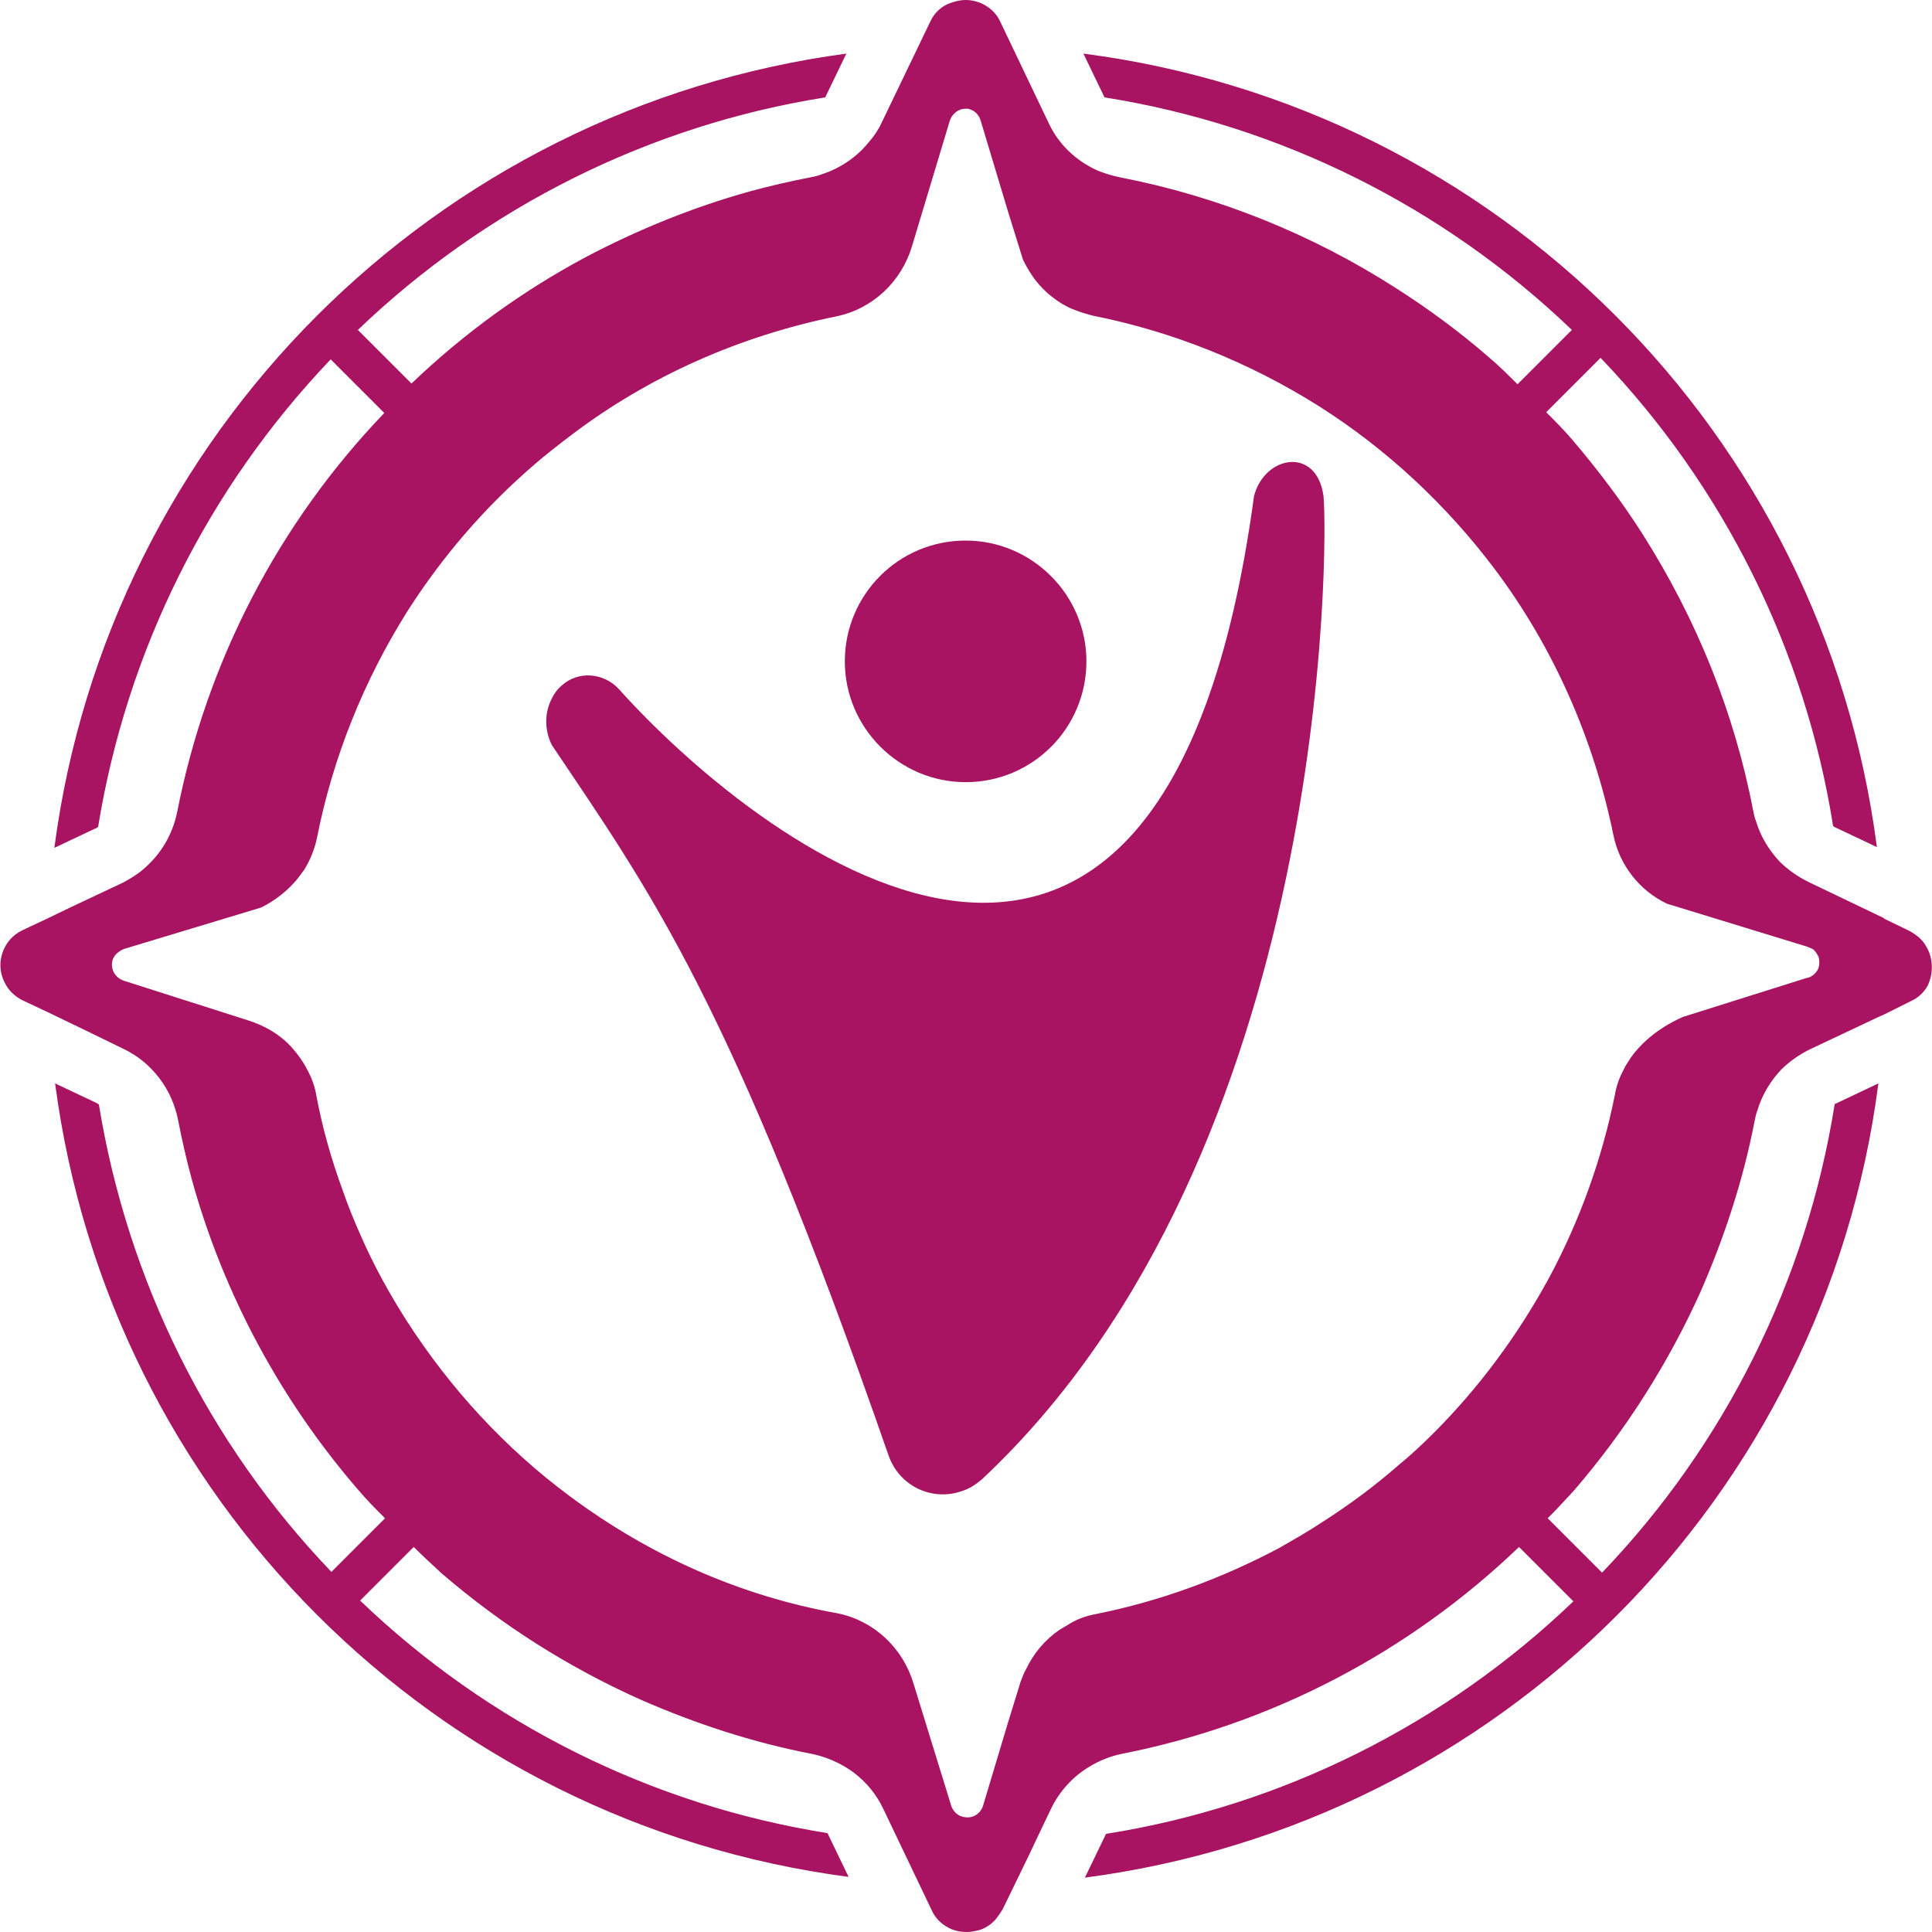
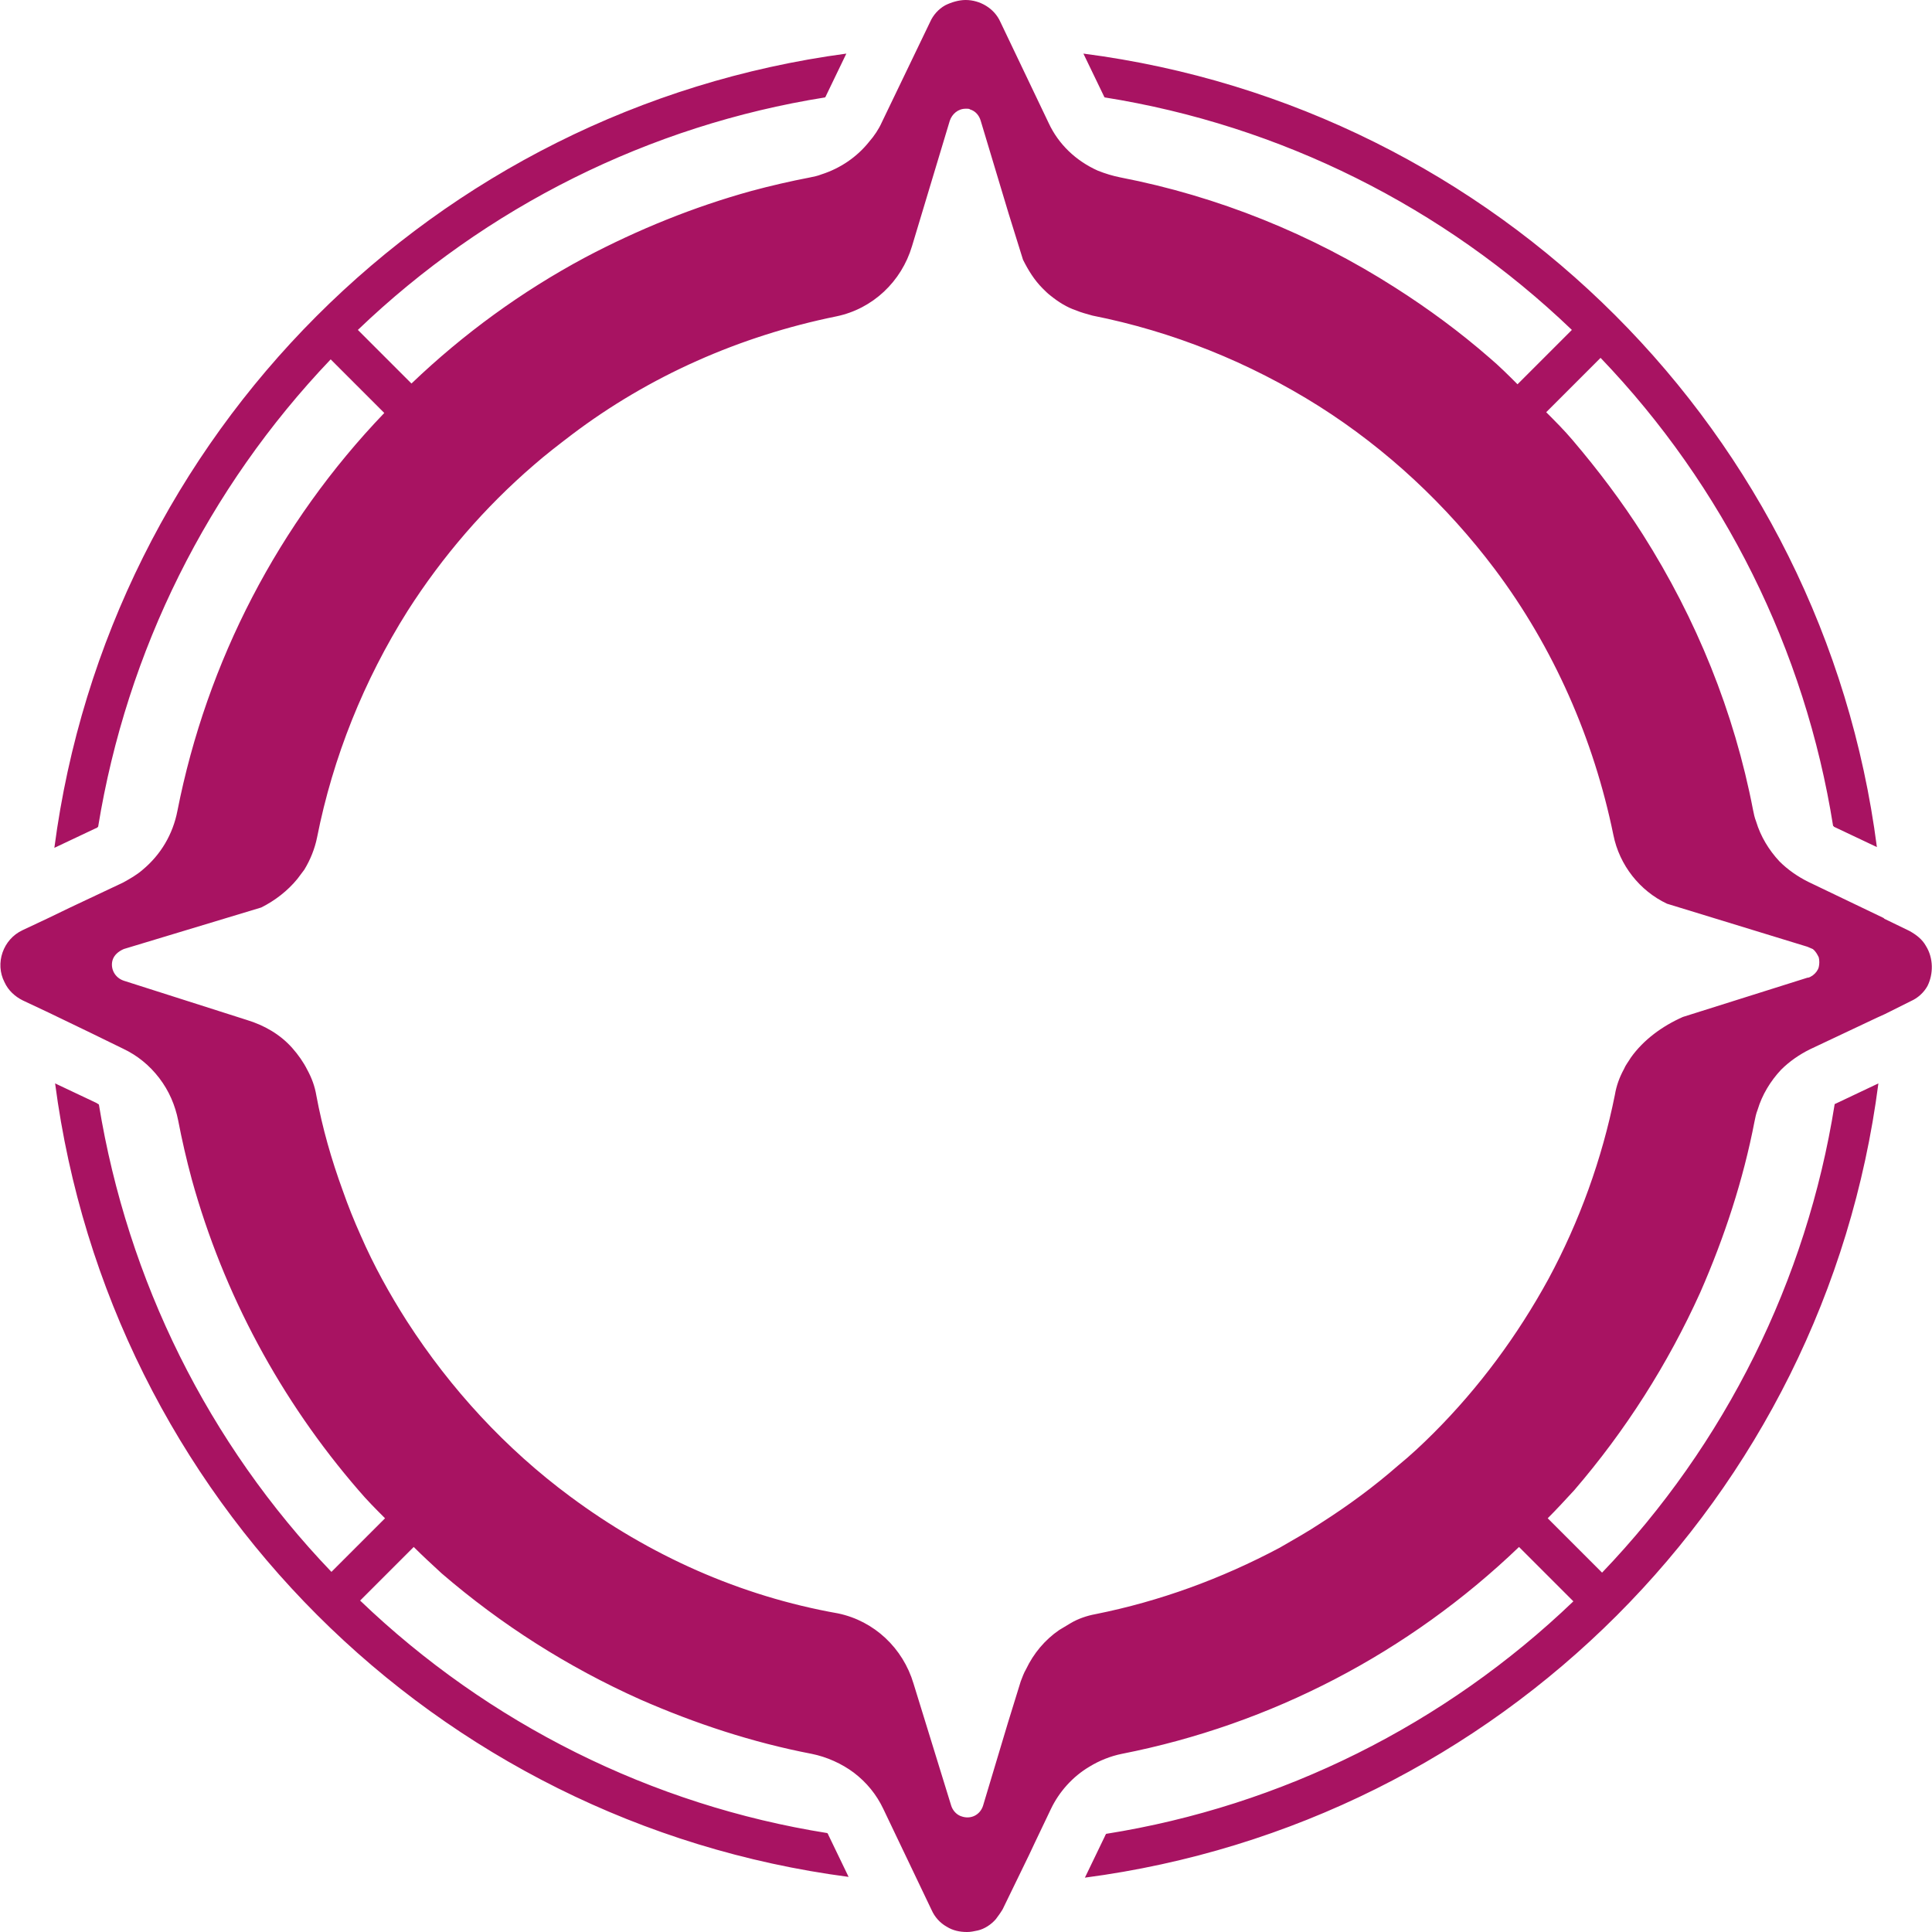
<svg xmlns="http://www.w3.org/2000/svg" version="1.1" id="prefix__Laag_1" x="0" y="0" viewBox="0 0 255.9 255.9" xml:space="preserve">
  <style>
        .prefix__st0 {
            fill: #a81362
        }
/* 
        @media (prefers-color-scheme:dark) {
            .prefix__st0 {
                fill: #ff4081
            }
        } */
    </style>
  <path class="prefix__st0" d="M255.1 125.3c-.5-.9-1.3-1.5-2.2-2l-3.3-1.6-.1-.1-.2-.1-9.8-4.7c-1.4-.7-2.7-1.6-3.8-2.7-1.4-1.5-2.5-3.3-3.1-5.3-.2-.5-.3-1-.4-1.5-2.5-13-7.5-25.3-14.6-36.5-2.8-4.4-5.9-8.5-9.3-12.5-1.1-1.3-2.3-2.5-3.5-3.7l7.2-7.2c16.3 17 27.1 38.7 30.8 62 0 0 .1 0 .1.1l5.7 2.7c-7.1-54.8-50.3-98-105.1-105.1l2.7 5.6c0 .1.1.1.1.2 23.3 3.7 44.9 14.5 61.9 30.8l-7.2 7.2c-1.2-1.2-2.4-2.4-3.7-3.5-3.9-3.4-8.1-6.5-12.5-9.3-11.1-7.1-23.5-12.1-36.4-14.6-1-.2-2-.5-3-.9-2.9-1.3-5.2-3.5-6.5-6.3l-6.4-13.4c-.8-1.8-2.7-2.9-4.6-2.9-.9 0-1.9.3-2.7.7-.9.5-1.6 1.3-2 2.2l-6.4 13.3c-.4.9-1 1.8-1.7 2.6-1.6 2-3.8 3.5-6.3 4.3-.5.2-1 .3-1.5.4-2.6.5-5.2 1.1-7.8 1.8-7.6 2.1-15 5.1-22 8.8-8.4 4.5-16.1 10.1-23 16.7l-7.1-7.1c17-16.3 38.6-27.1 61.9-30.8 0-.1.1-.1.1-.2l2.7-5.6C57.6 14.4 14.4 57.5 7.2 112.3l5.5-2.6c.1 0 .2-.1.3-.2 3.8-23.3 14.5-44.8 30.8-61.9l7.1 7.1c-14 14.6-23.5 32.9-27.4 52.7-.6 3.1-2.2 5.8-4.6 7.8-.8.7-1.7 1.2-2.6 1.7l-7 3.3-2.9 1.4-3.4 1.6c-2.6 1.2-3.7 4.4-2.4 6.9.5 1.1 1.4 1.9 2.4 2.4l3.4 1.6 5.6 2.7 4.3 2.1c1.9.9 3.5 2.2 4.8 3.9 1.3 1.7 2.1 3.6 2.5 5.6.5 2.6 1.1 5.2 1.8 7.8 4.2 15.2 11.8 29.3 22.1 41.2 1.1 1.3 2.3 2.5 3.5 3.7l-7.1 7.1c-16.3-17-27-38.6-30.8-61.9-.1-.1-.2-.1-.3-.2l-5.5-2.6c7.2 54.8 50.3 97.9 105.1 105.1l-2.7-5.6c0-.1-.1-.1-.1-.2-23.3-3.7-44.9-14.5-61.9-30.8l7.1-7.1c1.2 1.2 2.4 2.3 3.7 3.5 7.9 6.8 16.7 12.4 26.3 16.7 7.3 3.2 14.9 5.7 22.7 7.2 2 .4 4 1.3 5.6 2.5 1.7 1.3 3 2.9 3.9 4.8l2.1 4.4 1.1 2.3 3.2 6.7c.4.9 1.1 1.7 2 2.2.8.5 1.7.7 2.7.7.5 0 .9-.1 1.4-.2.9-.2 1.8-.8 2.4-1.5.3-.4.6-.8.9-1.3l3.5-7.2.8-1.7 2.1-4.4c1.1-2.3 2.9-4.3 5.1-5.6 1.3-.8 2.8-1.4 4.3-1.7 19.8-3.9 38-13.4 52.6-27.4l7.2 7.2c-17 16.3-38.6 27.1-61.9 30.8 0 .1-.1.1-.1.2l-2.7 5.6c54.8-7.2 98-50.3 105.1-105.2l-5.7 2.7s-.1 0-.1.1c-3.7 23.3-14.5 45-30.8 62l-7.2-7.2c1.2-1.2 2.3-2.4 3.5-3.7 6.8-7.9 12.4-16.7 16.7-26.2 3.2-7.3 5.7-14.9 7.2-22.7.1-.5.2-1 .4-1.5.6-2 1.7-3.8 3.1-5.3 1.1-1.1 2.4-2 3.8-2.7l8.9-4.2 1.1-.5.8-.4 2.6-1.3c.9-.4 1.7-1.1 2.2-2 .8-1.6.8-3.7-.2-5.3zM216 140.1c-.3.5-.7 1-.9 1.5-.6 1.1-1 2.2-1.2 3.4-1.7 8.5-4.7 16.8-8.8 24.4-4.1 7.5-9.2 14.4-15.2 20.4-1.5 1.5-3.1 3-4.7 4.3-3.2 2.8-6.6 5.3-10.2 7.6-1.8 1.2-3.6 2.2-5.5 3.3-7.7 4.1-15.9 7.1-24.4 8.8-1.1.2-2.3.6-3.3 1.2l-1.5.9c-1.9 1.3-3.4 3.1-4.4 5.2-.3.5-.5 1.1-.7 1.6l-1.7 5.5-3.3 11c-.4 1.2-1.6 1.8-2.8 1.4-.7-.2-1.2-.8-1.4-1.4l-2.5-8.1-2.5-8.1c-1.4-4.7-5.2-8.3-10-9.3-13-2.3-25-7.7-35.5-15.5C67 191.9 59.7 184 53.9 175c-2.3-3.6-4.4-7.4-6.1-11.3-.9-2-1.7-4-2.4-6-1.5-4.1-2.7-8.3-3.5-12.6-.2-1.2-.6-2.3-1.2-3.4-.5-1-1.2-2-2-2.9-1.6-1.8-3.7-3-6-3.7l-16.3-5.2c-1.2-.4-1.8-1.6-1.5-2.7.2-.7.8-1.2 1.5-1.5l18.2-5.5c1.8-.9 3.5-2.2 4.8-3.8l.9-1.2c.8-1.3 1.4-2.8 1.7-4.3 2.1-10.6 6.2-20.8 12-30 4.6-7.2 10.2-13.7 16.7-19.3 1.6-1.4 3.3-2.7 5-4C86 49.8 98 44.5 110.8 41.9c4.8-1 8.6-4.6 10-9.3l2.5-8.3 2.5-8.3c.3-.9 1.1-1.6 2.1-1.6h.2c.1 0 .3 0 .4.1.7.2 1.2.8 1.4 1.5l3.7 12.3 1.9 6.1c.7 1.4 1.5 2.7 2.6 3.8.4.4.7.7 1.1 1 1 .8 2.1 1.5 3.3 1.9.7.3 1.5.5 2.2.7 10.6 2.1 20.8 6.2 30 12 9 5.7 16.9 13.1 23.3 21.6 7.8 10.4 13.1 22.5 15.7 35.2.8 4 3.5 7.4 7.1 9.1l18.6 5.7c.2.1.5.2.7.3.4.3.6.7.8 1.1.1.4.1.9 0 1.3s-.4.8-.8 1.1c-.2.1-.4.3-.7.3l-16.5 5.2c-2.7 1.2-5.2 3-6.9 5.4z" />
-   <path class="prefix__st0" d="M127.9 103.6c8.9 0 16-7.2 16-16s-7.2-16-16-16c-8.9 0-16 7.2-16 16s7.2 16 16 16z" />
-   <path class="prefix__st0" d="M166.1 65.7C154 155.4 99 110.3 82 91.3c-2-2.2-5.4-2.5-7.6-.5-.6.5-1 1.1-1.3 1.7-1 1.9-1 4.2 0 6.2 13.1 19.5 23.6 33.7 44.6 94.1 1.4 4 5.7 6.1 9.7 4.7 1-.3 1.9-.9 2.7-1.6 46.2-43.3 45.8-124.4 45.2-130.2-.9-6.6-7.8-5.4-9.2 0z" />
</svg>